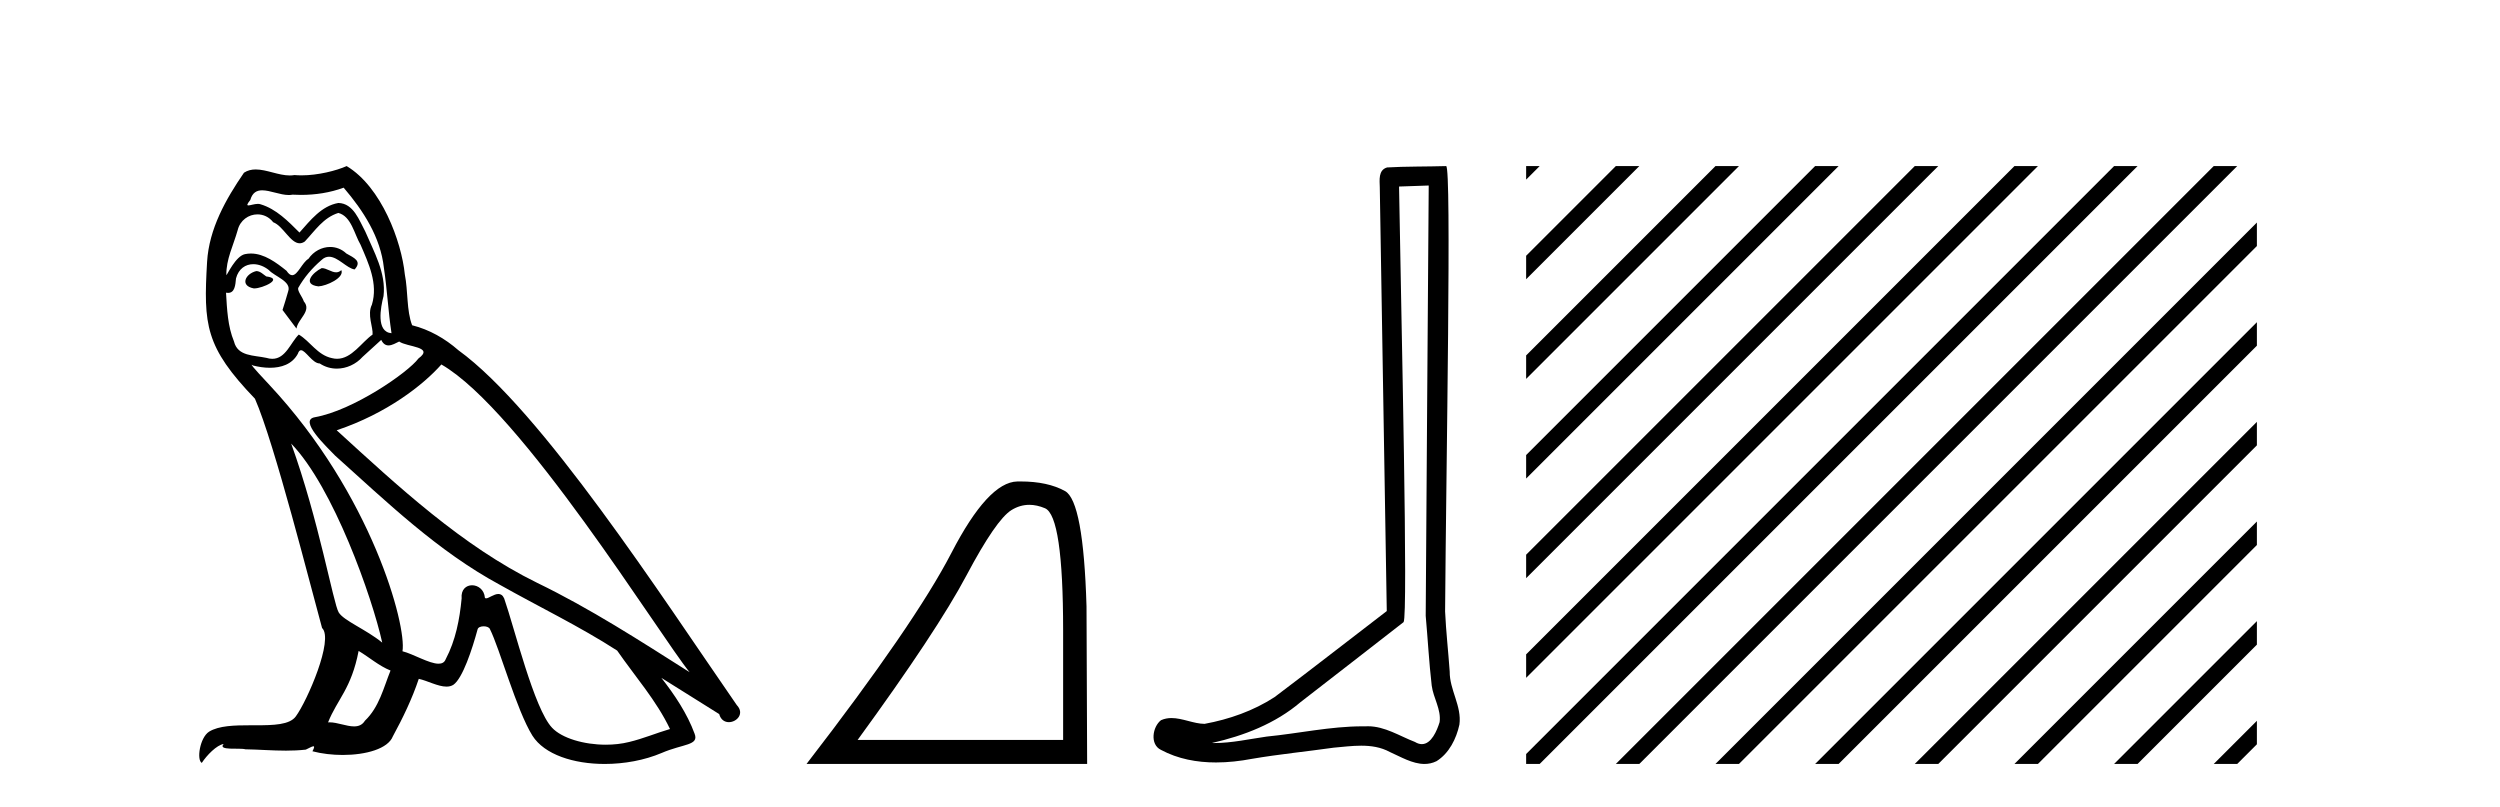
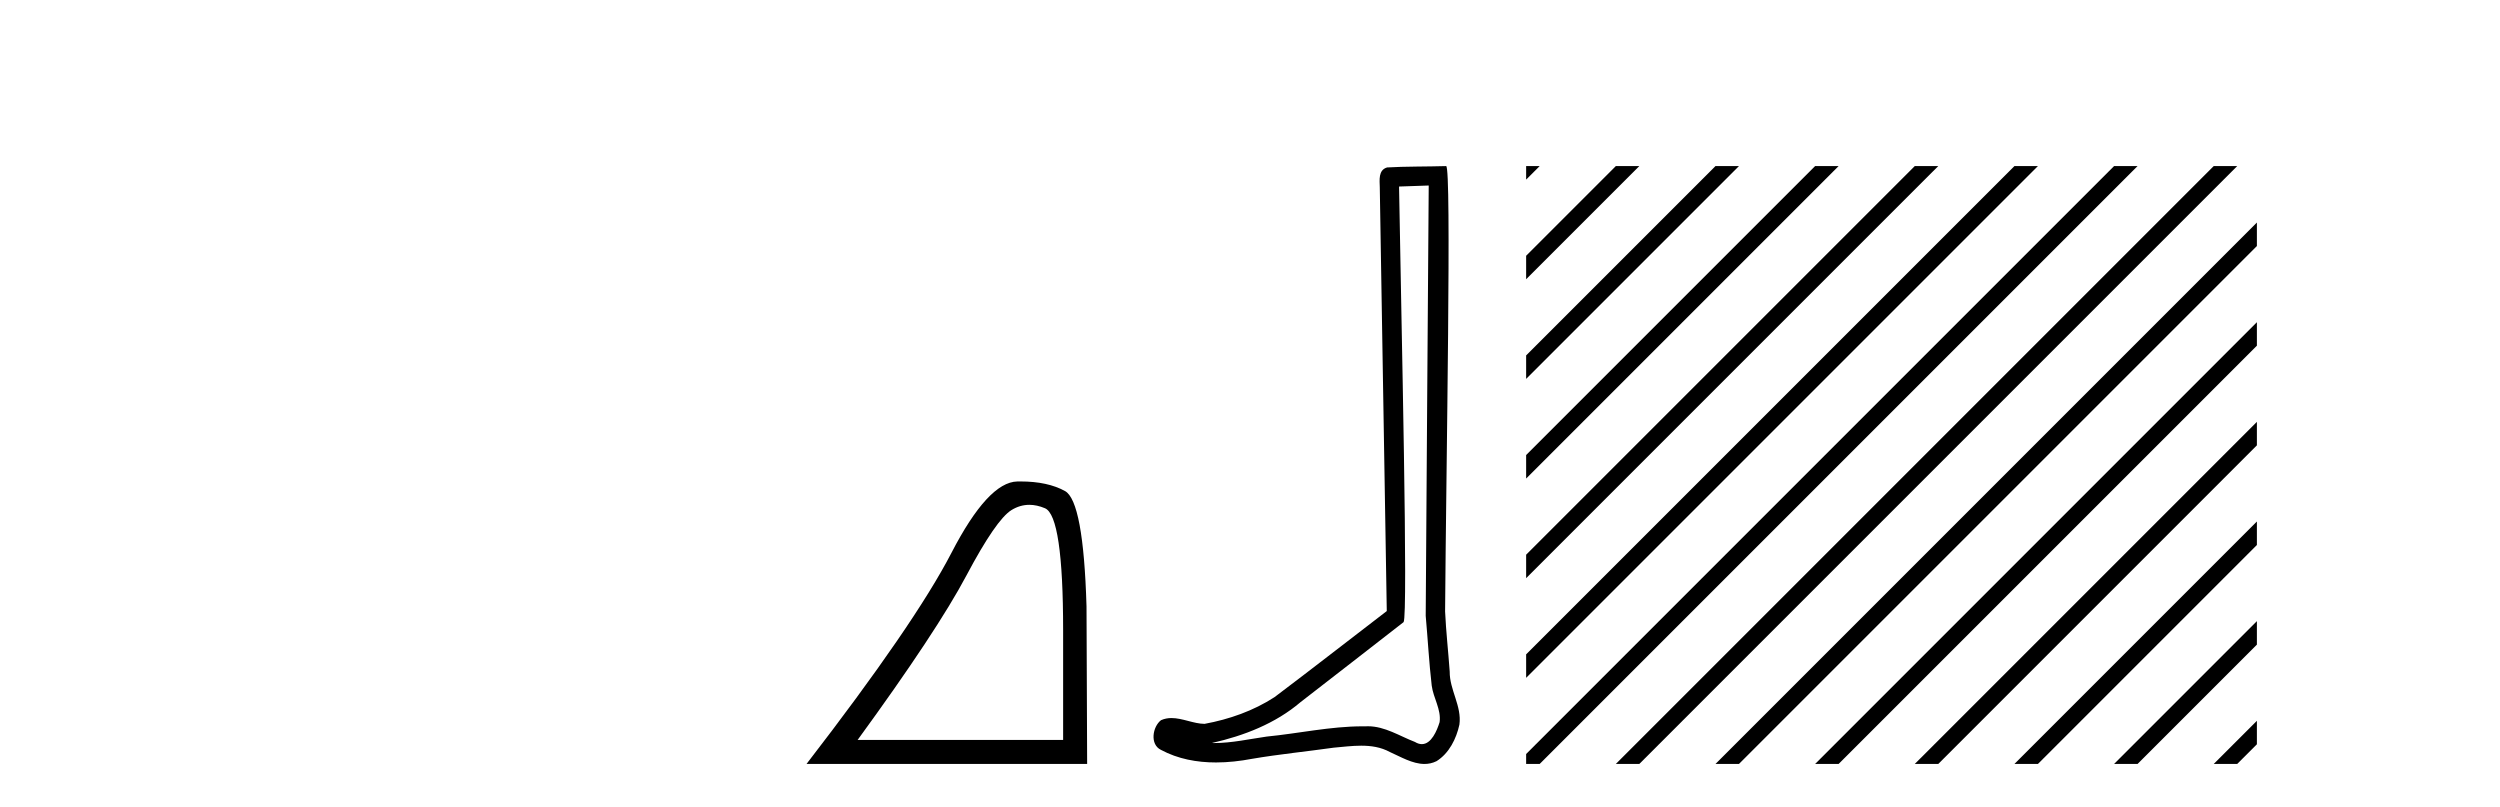
<svg xmlns="http://www.w3.org/2000/svg" width="127.0" height="41.0">
-   <path d="M 16.344 13.619 C 15.888 13.839 15.331 14.447 16.175 14.548 C 16.581 14.531 17.509 14.109 17.34 13.721 L 17.34 13.721 C 17.253 13.804 17.164 13.834 17.074 13.834 C 16.835 13.834 16.59 13.619 16.344 13.619 ZM 13.019 13.771 C 12.461 13.906 12.174 14.514 12.884 14.649 C 12.895 14.65 12.907 14.651 12.921 14.651 C 13.329 14.651 14.441 14.156 13.525 14.042 C 13.373 13.94 13.221 13.771 13.019 13.771 ZM 17.458 9.534 C 18.454 10.699 19.332 12.049 19.501 13.603 C 19.67 14.717 19.721 15.831 19.889 16.928 C 19.096 16.861 19.332 15.628 19.484 15.038 C 19.619 13.873 18.995 12.792 18.556 11.762 C 18.252 11.205 17.965 10.328 17.188 10.311 C 16.327 10.463 15.77 11.189 15.213 11.813 C 14.639 11.239 14.031 10.615 13.238 10.378 C 13.197 10.363 13.15 10.357 13.101 10.357 C 12.923 10.357 12.715 10.435 12.619 10.435 C 12.536 10.435 12.538 10.377 12.715 10.159 C 12.822 9.78 13.045 9.668 13.32 9.668 C 13.722 9.668 14.236 9.907 14.669 9.907 C 14.734 9.907 14.798 9.901 14.859 9.889 C 15.001 9.897 15.144 9.901 15.287 9.901 C 16.025 9.901 16.765 9.789 17.458 9.534 ZM 17.188 10.817 C 17.847 10.986 17.999 11.898 18.319 12.438 C 18.725 13.383 19.214 14.413 18.893 15.476 C 18.64 15.983 18.961 16.624 18.927 16.996 C 18.364 17.391 17.87 18.226 17.122 18.226 C 17.041 18.226 16.956 18.216 16.868 18.194 C 16.125 18.042 15.753 17.333 15.179 16.996 C 14.764 17.397 14.518 18.228 13.834 18.228 C 13.74 18.228 13.637 18.212 13.525 18.178 C 12.9 18.042 12.073 18.11 11.888 17.35 C 11.567 16.574 11.533 15.713 11.482 14.869 L 11.482 14.869 C 11.52 14.876 11.554 14.879 11.585 14.879 C 11.927 14.879 11.958 14.483 11.989 14.143 C 12.12 13.649 12.474 13.42 12.867 13.42 C 13.132 13.42 13.415 13.524 13.66 13.721 C 13.947 14.042 14.825 14.295 14.639 14.801 C 14.555 15.105 14.454 15.426 14.352 15.747 L 15.061 16.692 C 15.129 16.202 15.855 15.797 15.433 15.308 C 15.365 15.088 15.112 14.801 15.146 14.632 C 15.45 14.092 15.855 13.619 16.327 13.214 C 16.455 13.09 16.585 13.042 16.714 13.042 C 17.167 13.042 17.622 13.635 18.016 13.687 C 18.404 13.265 17.982 13.096 17.594 12.877 C 17.353 12.65 17.062 12.546 16.772 12.546 C 16.35 12.546 15.929 12.766 15.669 13.147 C 15.348 13.339 15.125 13.98 14.844 13.98 C 14.755 13.98 14.66 13.917 14.555 13.755 C 14.04 13.342 13.422 12.879 12.746 12.879 C 12.647 12.879 12.546 12.889 12.445 12.91 C 11.967 13.009 11.538 13.976 11.501 13.976 C 11.5 13.976 11.5 13.975 11.499 13.974 C 11.482 13.181 11.854 12.472 12.073 11.695 C 12.196 11.185 12.633 10.89 13.079 10.89 C 13.371 10.89 13.666 11.016 13.88 11.29 C 14.382 11.476 14.75 12.359 15.223 12.359 C 15.306 12.359 15.392 12.332 15.483 12.269 C 16.007 11.712 16.429 11.053 17.188 10.817 ZM 14.791 22.533 C 16.935 24.744 18.91 30.349 19.417 32.645 C 18.59 31.97 17.458 31.531 17.205 31.109 C 16.935 30.67 16.192 26.399 14.791 22.533 ZM 22.422 18.515 C 26.473 20.845 33.53 32.307 35.032 34.148 C 32.5 32.544 30.001 30.923 27.284 29.606 C 23.468 27.733 20.21 24.694 17.104 21.858 C 19.67 20.997 21.51 19.545 22.422 18.515 ZM 18.218 33.067 C 18.758 33.388 19.248 33.827 19.839 34.063 C 19.484 34.941 19.265 35.92 18.539 36.612 C 18.403 36.832 18.208 36.901 17.986 36.901 C 17.602 36.901 17.135 36.694 16.745 36.694 C 16.718 36.694 16.691 36.695 16.665 36.697 C 17.138 35.515 17.847 34.992 18.218 33.067 ZM 19.366 17.266 C 19.468 17.478 19.599 17.547 19.737 17.547 C 19.919 17.547 20.115 17.427 20.278 17.35 C 20.683 17.637 22.084 17.604 21.257 18.211 C 20.733 18.92 17.937 20.854 15.994 21.195 C 15.155 21.342 16.564 22.668 17.02 23.141 C 19.653 25.504 22.236 28.003 25.393 29.708 C 27.368 30.822 29.444 31.818 31.352 33.05 C 32.264 34.367 33.344 35.582 34.036 37.034 C 33.344 37.237 32.669 37.524 31.96 37.693 C 31.586 37.787 31.18 37.831 30.774 37.831 C 29.659 37.831 28.538 37.499 28.043 36.967 C 27.132 36.005 26.136 31.902 25.612 30.4 C 25.538 30.231 25.432 30.174 25.318 30.174 C 25.09 30.174 24.825 30.397 24.695 30.397 C 24.668 30.397 24.647 30.388 24.633 30.366 C 24.599 29.95 24.28 29.731 23.981 29.731 C 23.685 29.731 23.409 29.946 23.451 30.4 C 23.35 31.463 23.148 32.527 22.641 33.489 C 22.579 33.653 22.449 33.716 22.279 33.716 C 21.799 33.716 20.994 33.221 20.446 33.084 C 20.666 31.784 18.893 25.133 13.694 19.562 C 13.512 19.365 12.72 18.53 12.789 18.53 C 12.797 18.53 12.817 18.541 12.85 18.566 C 13.116 18.635 13.416 18.683 13.712 18.683 C 14.282 18.683 14.84 18.508 15.129 17.975 C 15.173 17.843 15.228 17.792 15.292 17.792 C 15.523 17.792 15.873 18.464 16.243 18.464 C 16.511 18.643 16.811 18.726 17.11 18.726 C 17.6 18.726 18.085 18.504 18.421 18.127 C 18.741 17.84 19.045 17.553 19.366 17.266 ZM 17.61 8.437 C 17.08 8.673 16.151 8.908 15.317 8.908 C 15.195 8.908 15.076 8.903 14.96 8.893 C 14.881 8.907 14.801 8.913 14.719 8.913 C 14.151 8.913 13.539 8.608 12.99 8.608 C 12.78 8.608 12.58 8.652 12.394 8.774 C 11.465 10.125 10.621 11.627 10.52 13.299 C 10.334 16.506 10.419 17.62 12.951 20.254 C 13.947 22.516 15.804 29.893 16.361 31.902 C 16.969 32.476 15.601 35.616 15.027 36.393 C 14.715 36.823 13.892 36.844 13.008 36.844 C 12.912 36.844 12.815 36.844 12.718 36.844 C 11.923 36.844 11.118 36.861 10.621 37.169 C 10.149 37.473 9.98 38.604 10.25 38.756 C 10.503 38.368 11.01 37.845 11.364 37.794 L 11.364 37.794 C 11.027 38.148 12.208 37.98 12.461 38.064 C 13.144 38.075 13.835 38.133 14.528 38.133 C 14.863 38.133 15.198 38.119 15.534 38.081 C 15.686 38.014 15.849 37.911 15.92 37.911 C 15.975 37.911 15.975 37.973 15.872 38.165 C 16.349 38.29 16.886 38.352 17.411 38.352 C 18.592 38.352 19.711 38.037 19.957 37.406 C 20.463 36.477 20.936 35.498 21.274 34.485 C 21.705 34.577 22.247 34.88 22.681 34.88 C 22.808 34.88 22.926 34.854 23.029 34.789 C 23.502 34.468 23.992 32.966 24.262 31.97 C 24.288 31.866 24.428 31.816 24.57 31.816 C 24.707 31.816 24.845 31.862 24.886 31.953 C 25.393 32.966 26.237 36.072 27.047 37.372 C 27.658 38.335 29.141 38.809 30.717 38.809 C 31.71 38.809 32.74 38.622 33.614 38.25 C 34.711 37.777 35.522 37.878 35.285 37.271 C 34.914 36.258 34.273 35.295 33.597 34.435 L 33.597 34.435 C 34.576 35.042 35.556 35.667 36.535 36.275 C 36.615 36.569 36.818 36.686 37.026 36.686 C 37.425 36.686 37.841 36.252 37.429 35.819 C 33.597 30.282 27.503 20.845 23.283 17.789 C 22.607 17.198 21.814 16.743 20.936 16.523 C 20.649 15.78 20.733 14.784 20.565 13.94 C 20.396 12.269 19.383 9.5 17.61 8.437 Z" style="fill:#000000;stroke:none" />
-   <path d="M 52.29 25.645 Q 52.673 25.645 53.085 25.819 Q 54.007 26.21 54.007 32.025 L 54.007 37.59 L 43.566 37.59 Q 47.599 32.056 49.099 29.227 Q 50.6 26.398 51.381 25.913 Q 51.814 25.645 52.29 25.645 ZM 51.846 24.458 Q 51.763 24.458 51.678 24.459 Q 50.193 24.491 48.333 28.086 Q 46.473 31.681 40.971 38.809 L 55.227 38.809 L 55.195 30.806 Q 55.039 25.46 54.101 24.944 Q 53.217 24.458 51.846 24.458 Z" style="fill:#000000;stroke:none" />
+   <path d="M 52.29 25.645 Q 52.673 25.645 53.085 25.819 Q 54.007 26.21 54.007 32.025 L 54.007 37.59 L 43.566 37.59 Q 47.599 32.056 49.099 29.227 Q 50.6 26.398 51.381 25.913 Q 51.814 25.645 52.29 25.645 M 51.846 24.458 Q 51.763 24.458 51.678 24.459 Q 50.193 24.491 48.333 28.086 Q 46.473 31.681 40.971 38.809 L 55.227 38.809 L 55.195 30.806 Q 55.039 25.46 54.101 24.944 Q 53.217 24.458 51.846 24.458 Z" style="fill:#000000;stroke:none" />
  <path d="M 72.579 9.424 C 72.529 16.711 72.471 23.997 72.426 31.284 C 72.532 32.464 72.594 33.649 72.731 34.826 C 72.811 35.455 73.221 36.041 73.132 36.685 C 72.998 37.12 72.712 37.802 72.23 37.802 C 72.123 37.802 72.006 37.769 71.879 37.691 C 71.098 37.391 70.353 36.894 69.492 36.894 C 69.444 36.894 69.396 36.895 69.348 36.898 C 69.305 36.898 69.262 36.897 69.22 36.897 C 67.583 36.897 65.973 37.259 64.349 37.418 C 63.461 37.544 62.577 37.747 61.676 37.747 C 61.638 37.747 61.6 37.746 61.562 37.745 C 63.187 37.378 64.792 36.757 66.072 35.665 C 67.815 34.31 69.563 32.963 71.302 31.604 C 71.538 31.314 71.19 16.507 71.072 9.476 C 71.574 9.459 72.077 9.441 72.579 9.424 ZM 73.464 8.437 C 73.464 8.437 73.464 8.437 73.464 8.437 C 72.604 8.465 71.322 8.452 70.465 8.506 C 70.007 8.639 70.086 9.152 70.093 9.52 C 70.212 16.694 70.33 23.868 70.448 31.042 C 68.547 32.496 66.661 33.973 64.749 35.412 C 63.678 36.109 62.44 36.543 61.191 36.772 C 60.633 36.766 60.068 36.477 59.512 36.477 C 59.333 36.477 59.155 36.507 58.979 36.586 C 58.55 36.915 58.402 37.817 58.976 38.093 C 59.84 38.557 60.803 38.733 61.772 38.733 C 62.384 38.733 62.998 38.663 63.592 38.55 C 64.972 38.315 66.366 38.178 67.752 37.982 C 68.208 37.942 68.682 37.881 69.148 37.881 C 69.652 37.881 70.147 37.953 70.603 38.201 C 71.15 38.444 71.754 38.809 72.364 38.809 C 72.568 38.809 72.772 38.768 72.975 38.668 C 73.614 38.27 73.982 37.528 74.138 36.81 C 74.267 35.873 73.634 35.044 73.645 34.114 C 73.573 33.096 73.457 32.08 73.411 31.061 C 73.463 23.698 73.747 8.437 73.464 8.437 Z" style="fill:#000000;stroke:none" />
  <path d="M 77.528 8.437 L 77.528 9.124 L 77.917 8.735 L 78.215 8.437 ZM 82.084 8.437 L 77.528 12.993 L 77.528 14.186 L 82.979 8.735 L 83.277 8.437 ZM 87.146 8.437 L 77.528 18.055 L 77.528 19.248 L 88.041 8.735 L 88.339 8.437 ZM 92.208 8.437 L 77.528 23.117 L 77.528 24.31 L 93.103 8.735 L 93.401 8.437 ZM 97.27 8.437 L 77.528 28.179 L 77.528 29.372 L 98.165 8.735 L 98.464 8.437 ZM 102.333 8.437 L 77.528 33.241 L 77.528 33.241 L 77.528 34.434 L 103.227 8.735 L 103.526 8.437 ZM 107.395 8.437 L 77.528 38.303 L 77.528 38.809 L 78.215 38.809 L 108.289 8.735 L 108.588 8.437 ZM 112.457 8.437 L 82.382 38.511 L 82.084 38.809 L 83.277 38.809 L 113.352 8.735 L 113.65 8.437 ZM 114.65 11.305 L 87.445 38.511 L 87.146 38.809 L 88.339 38.809 L 114.65 12.499 L 114.65 11.305 ZM 114.65 16.368 L 92.507 38.511 L 92.208 38.809 L 93.401 38.809 L 114.65 17.561 L 114.65 16.368 ZM 114.65 21.43 L 97.569 38.511 L 97.27 38.809 L 98.464 38.809 L 114.65 22.623 L 114.65 21.43 ZM 114.65 26.492 L 102.631 38.511 L 102.333 38.809 L 103.526 38.809 L 114.65 27.685 L 114.65 26.492 ZM 114.65 31.554 L 107.693 38.511 L 107.395 38.809 L 108.588 38.809 L 114.65 32.747 L 114.65 31.554 ZM 114.65 36.616 L 112.755 38.511 L 112.457 38.809 L 113.65 38.809 L 114.65 37.809 L 114.65 36.616 Z" style="fill:#000000;stroke:none" />
</svg>